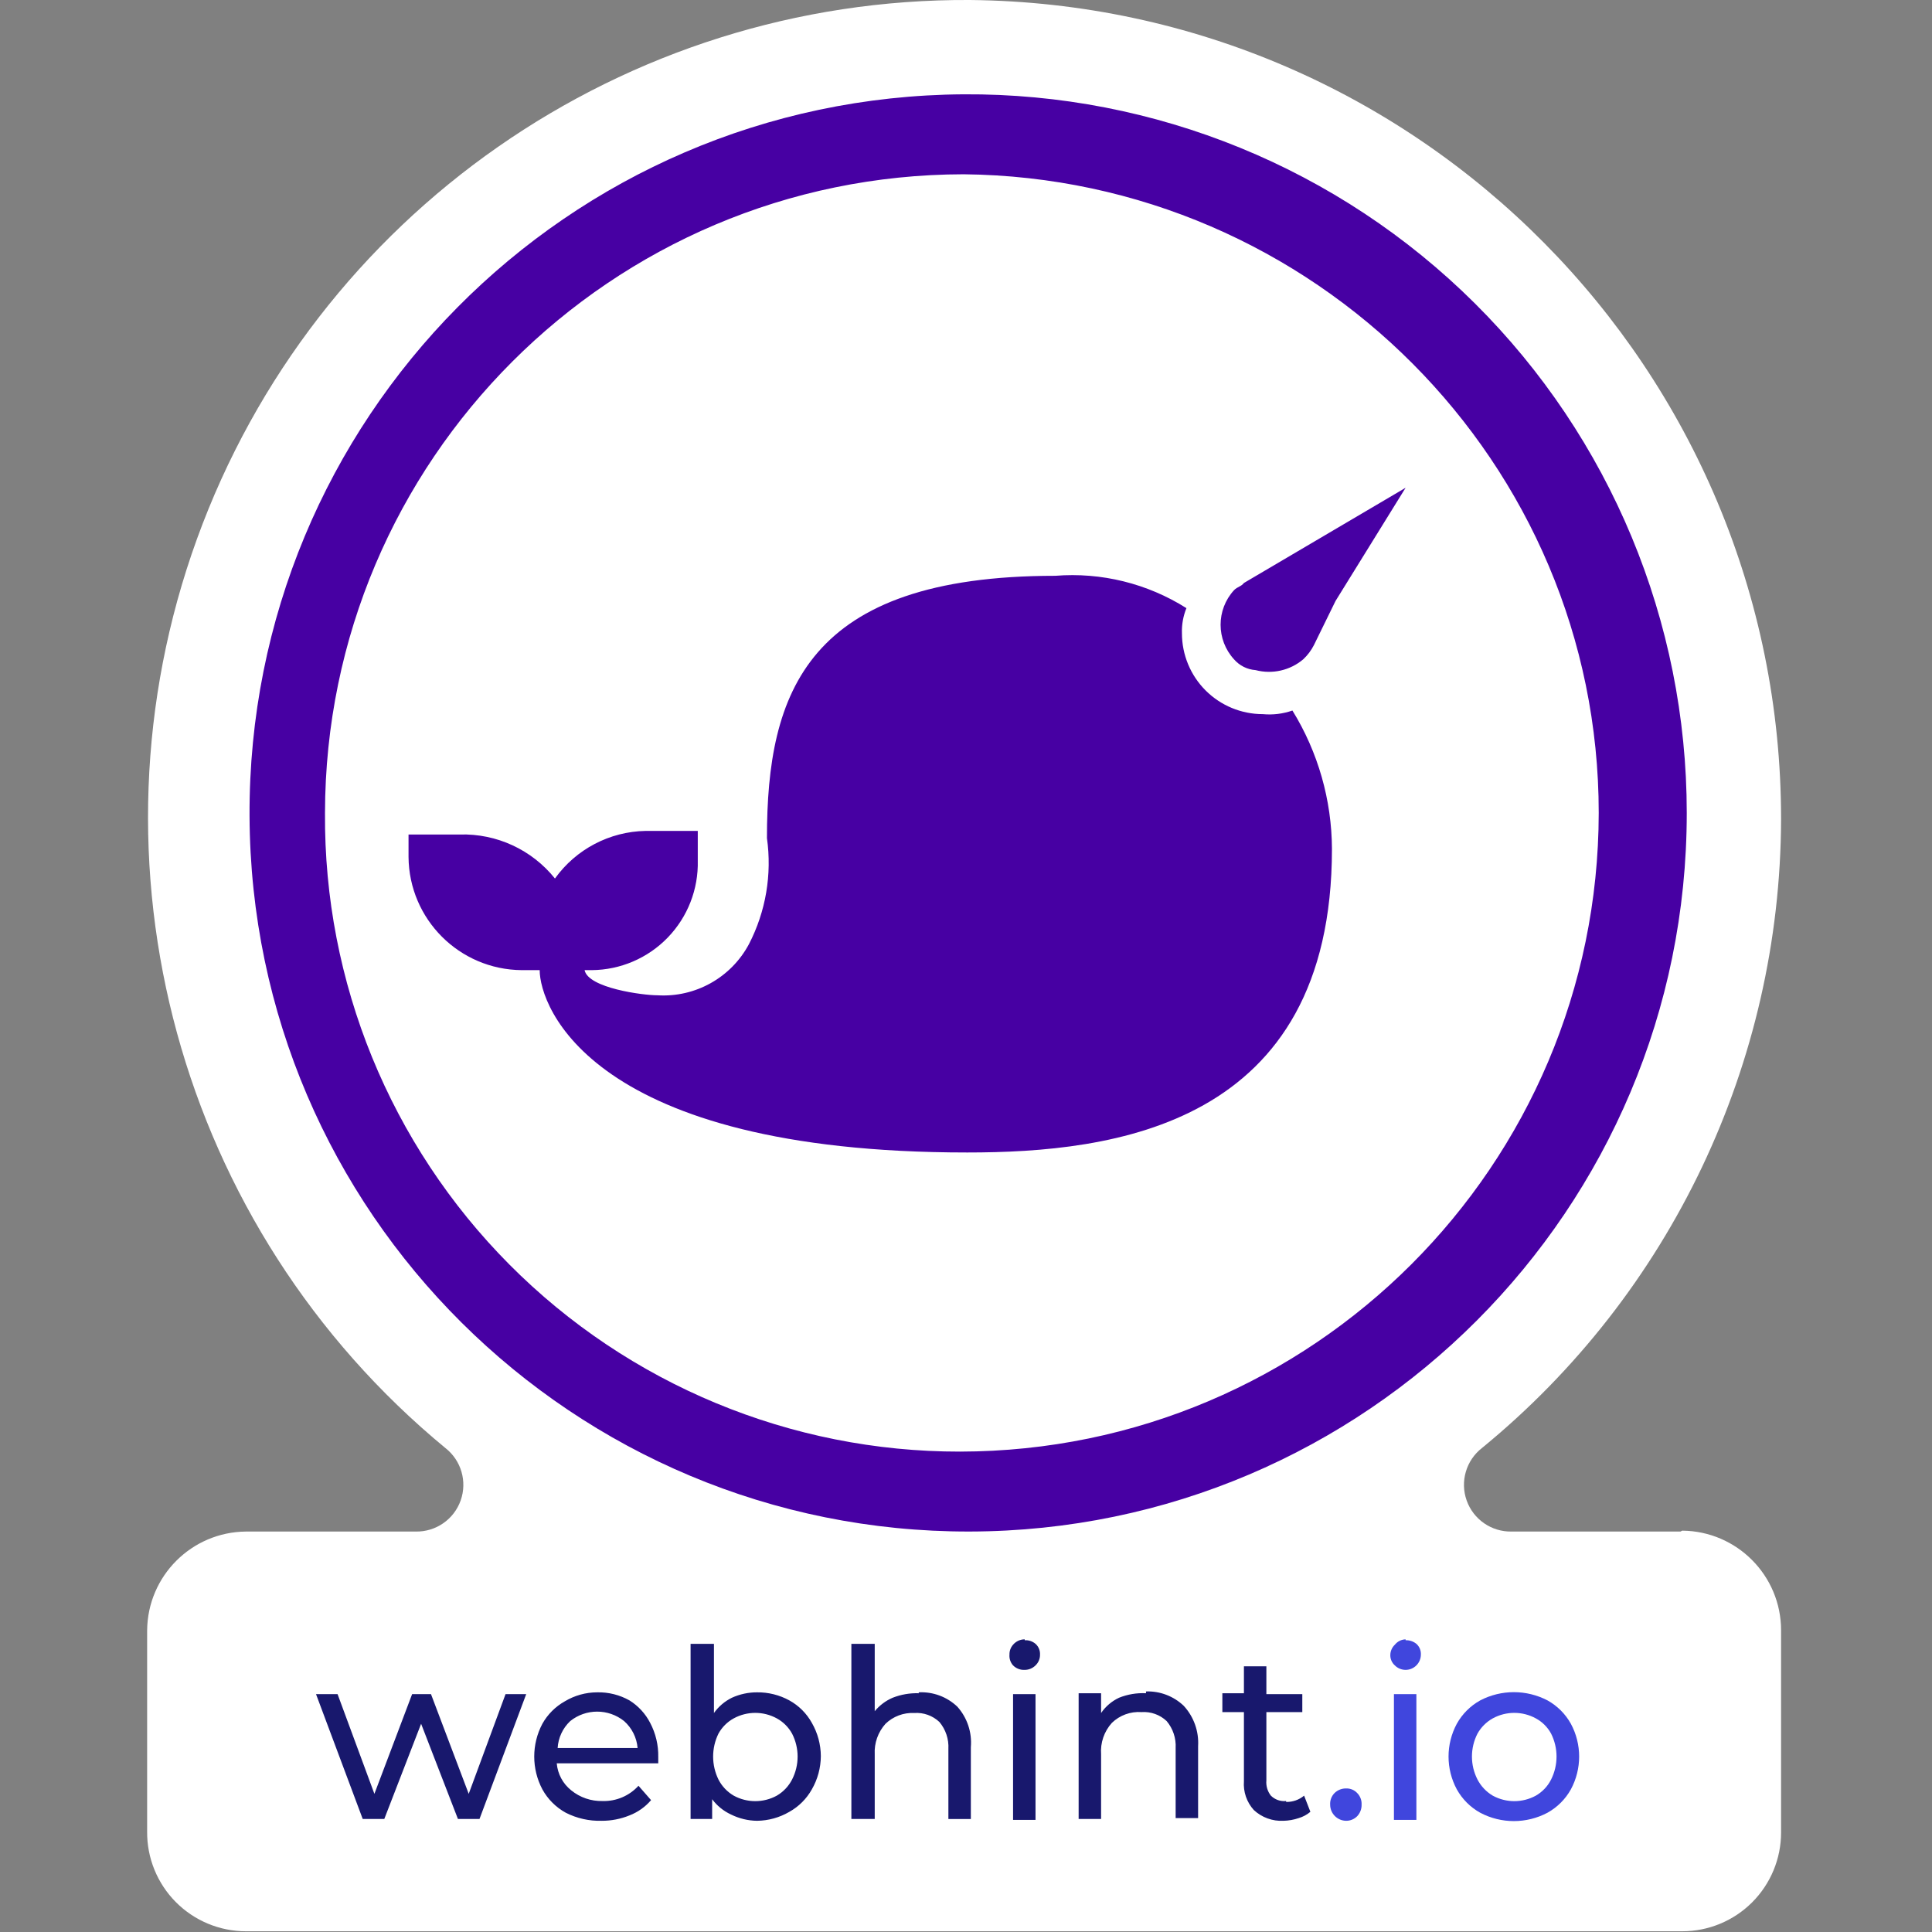
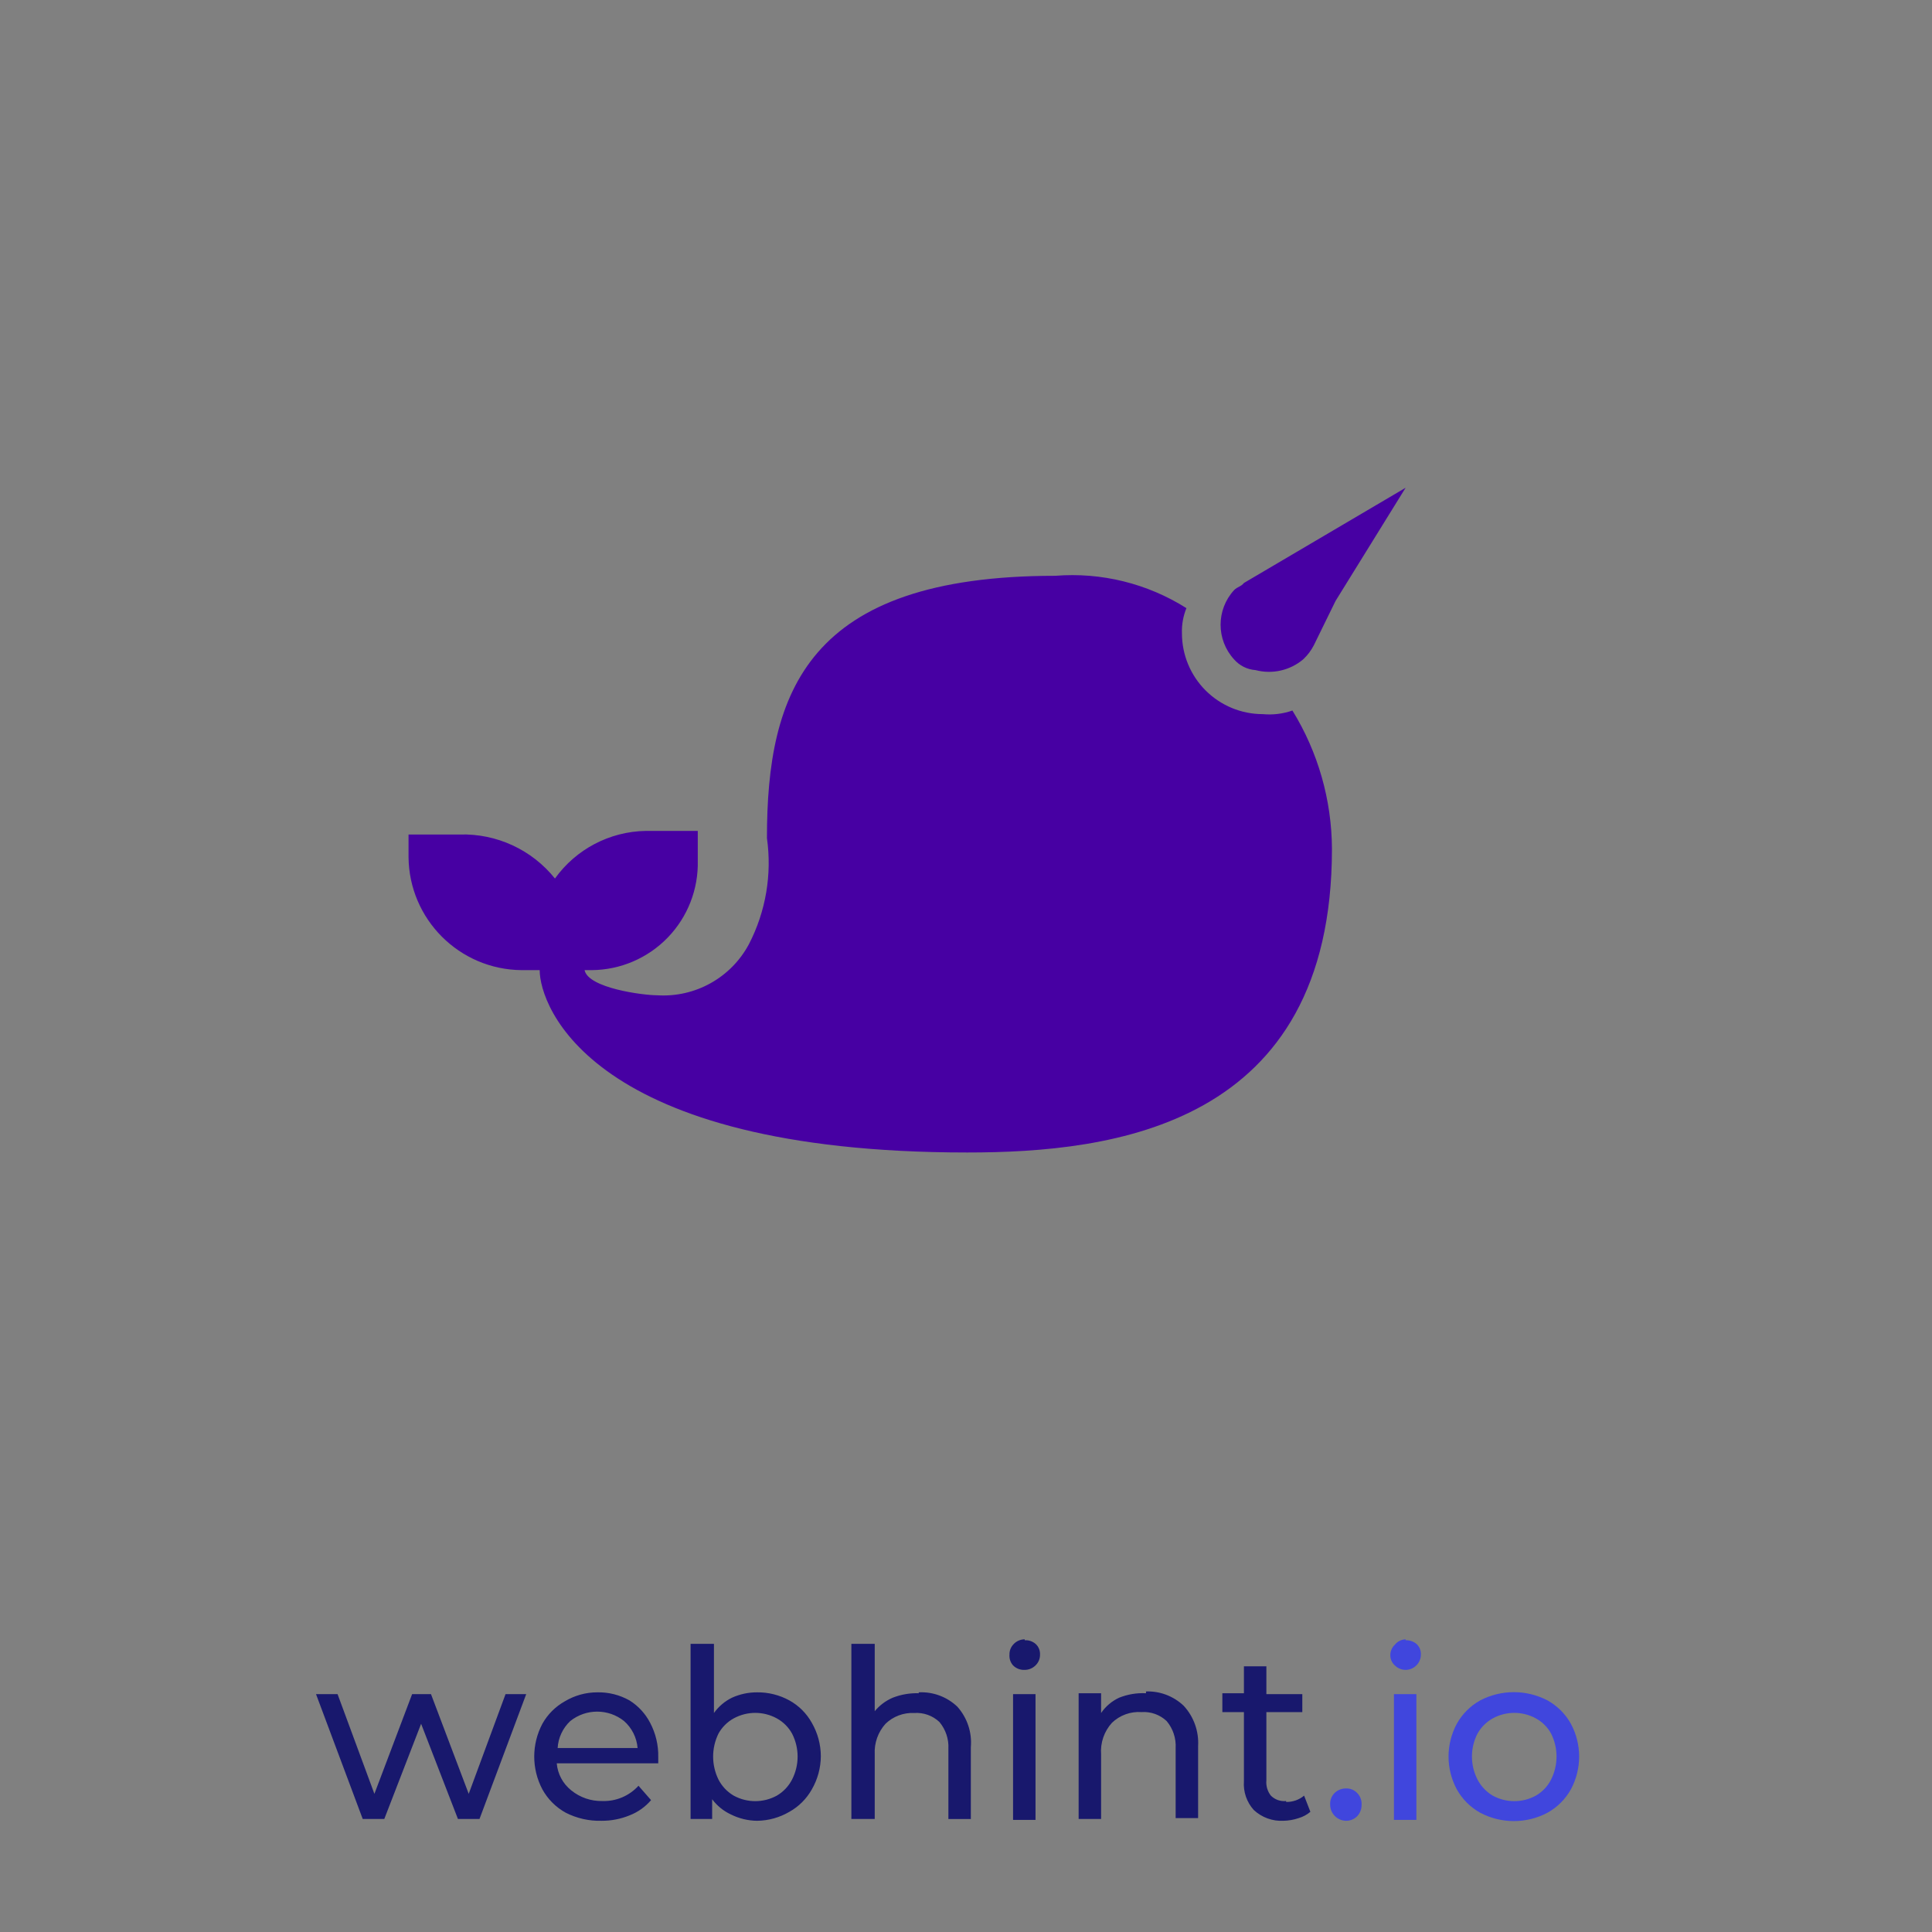
<svg xmlns="http://www.w3.org/2000/svg" width="800px" height="800px" viewBox="-23 0 302 302" version="1.1" preserveAspectRatio="xMidYMid">
  <rect x="-23" y="0" width="302" height="302" fill="#808080" stroke="none" />
  <g>
-     <path d="M239.682,239.404 L213.285,239.404 C210.142,239.466 207.312,237.508 206.26,234.545 C205.209,231.583 206.172,228.279 208.652,226.346 C238.142,202.216 255.294,166.161 255.409,128.057 C255.412,57.825 198.846,0.695 128.617,0 C74.576,-0.293 26.193,33.442 7.786,84.252 C-10.622,135.063 4.927,191.959 46.617,226.346 C49.096,228.279 50.059,231.582 49.008,234.545 C47.957,237.508 45.127,239.465 41.983,239.404 L15.445,239.404 C6.947,239.48 0.077,246.351 0,254.849 L0,286.301 C-0.037,290.422 1.574,294.386 4.474,297.313 C7.374,300.24 11.324,301.887 15.445,301.887 L239.963,301.887 C244.06,301.887 247.988,300.26 250.885,297.363 C253.782,294.467 255.409,290.538 255.409,286.442 L255.409,254.849 C255.409,246.296 248.516,239.34 239.963,239.264 L239.682,239.404 Z" fill="#FFFFFF">
- 
- </path>
-     <path d="M127.634,14.743 C65.689,15.133 15.751,65.594 16.007,127.54 C16.266,189.485 66.623,239.529 128.569,239.401 C190.515,239.273 240.665,189.02 240.665,127.075 C240.665,97.161 228.735,68.483 207.517,47.397 C186.299,26.311 157.547,14.558 127.634,14.743 Z M226.905,127.075 C226.828,182.179 182.177,226.83 127.073,226.907 C100.635,226.945 75.278,216.422 56.636,197.675 C37.995,178.928 27.614,153.511 27.801,127.075 C27.879,71.97 72.53,27.319 127.634,27.242 C182.395,27.803 226.905,72.313 226.905,127.075 L226.905,127.075 Z" fill="#4700A3">
- 
- </path>
    <path d="M141.956,90.006 C149.156,89.431 156.349,91.205 162.456,95.061 C161.948,96.307 161.708,97.647 161.754,98.992 C161.754,102.343 163.085,105.558 165.455,107.928 C167.825,110.297 171.039,111.629 174.391,111.629 C175.958,111.777 177.538,111.585 179.024,111.067 L179.024,111.067 C183.032,117.57 185.17,125.052 185.203,132.691 C185.203,176.078 150.942,180.15 128.196,180.15 C69.363,180.15 61.36,157.263 61.36,151.646 L61.36,151.646 L58.552,151.646 C48.813,151.57 40.936,143.694 40.86,133.955 L40.86,133.955 L40.86,130.444 L48.863,130.444 C54.629,130.277 60.139,132.824 63.747,137.325 C67.032,132.741 72.291,129.982 77.928,129.883 L77.928,129.883 L86.072,129.883 L86.072,134.516 C86.185,138.996 84.494,143.333 81.379,146.554 C78.263,149.776 73.985,151.61 69.503,151.646 L69.503,151.646 L68.38,151.646 C68.942,154.455 77.507,155.578 79.754,155.578 C85.684,155.946 91.282,152.817 94.076,147.574 C96.708,142.477 97.689,136.687 96.885,131.006 C96.885,108.259 103.062,90.006 141.956,90.006 Z M196.717,76.245 L185.765,93.938 L182.395,100.818 C181.97,101.66 181.399,102.421 180.709,103.064 C178.651,104.803 175.875,105.431 173.268,104.749 C171.966,104.657 170.753,104.051 169.898,103.064 C167.096,100.005 167.096,95.311 169.898,92.252 C170.46,91.69 171.021,91.69 171.443,91.129 L171.443,91.129 L196.717,76.245 Z" fill="#4700A3">

</path>
    <path d="M50.267,280.404 L44.37,264.818 L41.421,264.818 L35.524,280.404 L29.767,264.818 L26.398,264.818 L33.699,284.335 L37.069,284.335 L42.826,269.452 L48.583,284.335 L51.952,284.335 L59.254,264.818 L56.024,264.818 L50.267,280.404 Z M75.401,265.801 C73.861,264.933 72.114,264.496 70.346,264.537 C68.565,264.539 66.818,265.024 65.292,265.941 C63.82,266.765 62.604,267.98 61.781,269.452 C60.084,272.657 60.084,276.496 61.781,279.702 C62.628,281.24 63.894,282.506 65.432,283.353 C67.169,284.237 69.1,284.672 71.048,284.617 C72.541,284.624 74.02,284.337 75.401,283.774 C76.705,283.27 77.863,282.45 78.771,281.387 L76.805,279.14 C75.371,280.718 73.32,281.59 71.189,281.527 C69.401,281.574 67.657,280.976 66.274,279.843 C64.978,278.807 64.166,277.283 64.028,275.63 L79.894,275.63 L79.894,274.647 C79.932,272.79 79.497,270.954 78.631,269.312 C77.89,267.872 76.774,266.659 75.401,265.801 L75.401,265.801 Z M64.168,273.243 C64.264,271.64 64.967,270.134 66.134,269.031 C68.596,267.059 72.096,267.059 74.559,269.031 C75.777,270.111 76.532,271.62 76.665,273.243 L64.168,273.243 Z M100.394,265.801 C98.846,264.952 97.105,264.516 95.34,264.537 C93.984,264.532 92.642,264.819 91.408,265.38 C90.29,265.932 89.325,266.752 88.6,267.767 L88.6,256.955 L84.949,256.955 L84.949,284.335 L88.319,284.335 L88.319,281.246 C89.088,282.275 90.101,283.095 91.268,283.634 C92.534,284.263 93.926,284.599 95.34,284.617 C97.118,284.595 98.86,284.111 100.394,283.212 C101.866,282.389 103.081,281.174 103.905,279.702 C104.815,278.121 105.299,276.331 105.309,274.506 C105.299,272.682 104.815,270.892 103.905,269.312 C103.087,267.835 101.871,266.618 100.394,265.801 L100.394,265.801 Z M100.816,278.157 C100.278,279.211 99.45,280.088 98.428,280.685 C96.329,281.833 93.789,281.833 91.689,280.685 C90.668,280.088 89.839,279.211 89.302,278.157 C88.196,275.899 88.196,273.256 89.302,270.997 C89.854,269.99 90.682,269.162 91.689,268.609 C93.789,267.461 96.329,267.461 98.428,268.609 C99.435,269.162 100.263,269.99 100.816,270.997 C101.966,273.245 101.966,275.909 100.816,278.157 L100.816,278.157 Z M120.613,264.678 C119.223,264.633 117.837,264.872 116.542,265.38 C115.451,265.848 114.488,266.57 113.733,267.486 L113.733,256.955 L110.082,256.955 L110.082,284.335 L113.733,284.335 L113.733,274.226 C113.638,272.474 114.244,270.756 115.418,269.452 C116.619,268.293 118.245,267.684 119.911,267.767 C121.361,267.665 122.786,268.174 123.843,269.171 C124.829,270.346 125.331,271.852 125.247,273.383 L125.247,284.336 L128.758,284.336 L128.758,273.103 C128.953,270.796 128.192,268.511 126.651,266.784 C125.033,265.237 122.849,264.425 120.613,264.537 L120.613,264.678 Z M135.357,264.818 L138.867,264.818 L138.867,284.476 L135.357,284.476 L135.357,264.818 Z M137.182,256.253 C136.479,256.251 135.812,256.56 135.357,257.095 C134.981,257.521 134.781,258.073 134.796,258.64 C134.743,259.255 134.946,259.864 135.357,260.325 C135.837,260.809 136.501,261.065 137.182,261.027 C137.815,261.025 138.42,260.773 138.867,260.325 C139.329,259.888 139.584,259.276 139.569,258.64 C139.603,258.001 139.345,257.381 138.867,256.955 C138.399,256.558 137.795,256.357 137.182,256.394 L137.182,256.253 Z M156.138,264.678 C154.699,264.605 153.262,264.844 151.925,265.38 C150.793,265.911 149.824,266.735 149.118,267.767 L149.118,264.678 L145.607,264.678 L145.607,284.335 L149.117,284.335 L149.117,274.226 C148.983,272.426 149.592,270.65 150.802,269.311 C152.036,268.116 153.722,267.503 155.436,267.626 C156.885,267.524 158.311,268.033 159.367,269.031 C160.353,270.205 160.855,271.711 160.771,273.243 L160.771,284.195 L164.281,284.195 L164.281,272.962 C164.423,270.638 163.612,268.357 162.035,266.643 C160.451,265.132 158.326,264.323 156.138,264.397 L156.138,264.678 Z M178.042,281.527 C177.16,281.62 176.283,281.31 175.655,280.685 C175.125,280.008 174.874,279.154 174.953,278.297 L174.953,267.626 L180.569,267.626 L180.569,264.818 L174.953,264.818 L174.953,260.465 L171.443,260.465 L171.443,264.678 L168.072,264.678 L168.072,267.626 L171.443,267.626 L171.443,278.438 C171.322,280.084 171.88,281.708 172.987,282.931 C174.24,284.097 175.912,284.705 177.621,284.616 C178.433,284.598 179.238,284.456 180.008,284.195 C180.678,283.997 181.299,283.662 181.833,283.212 L180.85,280.685 C180.065,281.343 179.066,281.693 178.042,281.668 L178.042,281.527 Z" fill="#18186D">

</path>
    <path d="M187.449,279.561 C186.771,279.541 186.114,279.794 185.624,280.263 C185.14,280.744 184.884,281.408 184.922,282.089 C184.922,283.485 186.054,284.617 187.449,284.617 C188.082,284.615 188.688,284.362 189.134,283.914 C189.604,283.425 189.857,282.767 189.837,282.089 C189.874,281.408 189.619,280.744 189.135,280.263 C188.698,279.801 188.086,279.546 187.45,279.561 L187.449,279.561 Z M196.717,256.253 C196.059,256.273 195.443,256.581 195.032,257.095 C194.605,257.499 194.353,258.053 194.329,258.64 C194.295,259.279 194.554,259.899 195.032,260.325 C195.478,260.773 196.084,261.026 196.717,261.027 C197.349,261.025 197.955,260.773 198.401,260.325 C198.849,259.879 199.102,259.273 199.103,258.64 C199.138,258.001 198.88,257.381 198.402,256.955 C197.927,256.57 197.328,256.371 196.717,256.394 L196.717,256.253 Z M194.892,264.818 L198.402,264.818 L198.402,284.476 L194.892,284.476 L194.892,264.818 Z M222.552,269.452 C221.7,267.918 220.435,266.654 218.902,265.801 C215.603,264.078 211.67,264.078 208.371,265.801 C206.837,266.654 205.573,267.918 204.72,269.452 C202.998,272.651 202.998,276.502 204.72,279.702 C205.573,281.235 206.837,282.5 208.371,283.353 C211.664,285.1 215.609,285.1 218.902,283.353 C220.435,282.5 221.7,281.235 222.552,279.702 C224.275,276.502 224.275,272.651 222.552,269.452 L222.552,269.452 Z M219.463,278.157 C218.933,279.216 218.103,280.095 217.077,280.685 C214.977,281.834 212.436,281.834 210.337,280.685 C209.32,280.082 208.493,279.207 207.949,278.157 C206.799,275.909 206.799,273.245 207.949,270.997 C208.508,269.995 209.335,269.168 210.337,268.609 C212.436,267.46 214.977,267.46 217.077,268.609 C218.088,269.156 218.917,269.985 219.463,270.997 C220.591,273.25 220.591,275.904 219.463,278.157 L219.463,278.157 Z" fill="#4046DD">

</path>
  </g>
</svg>